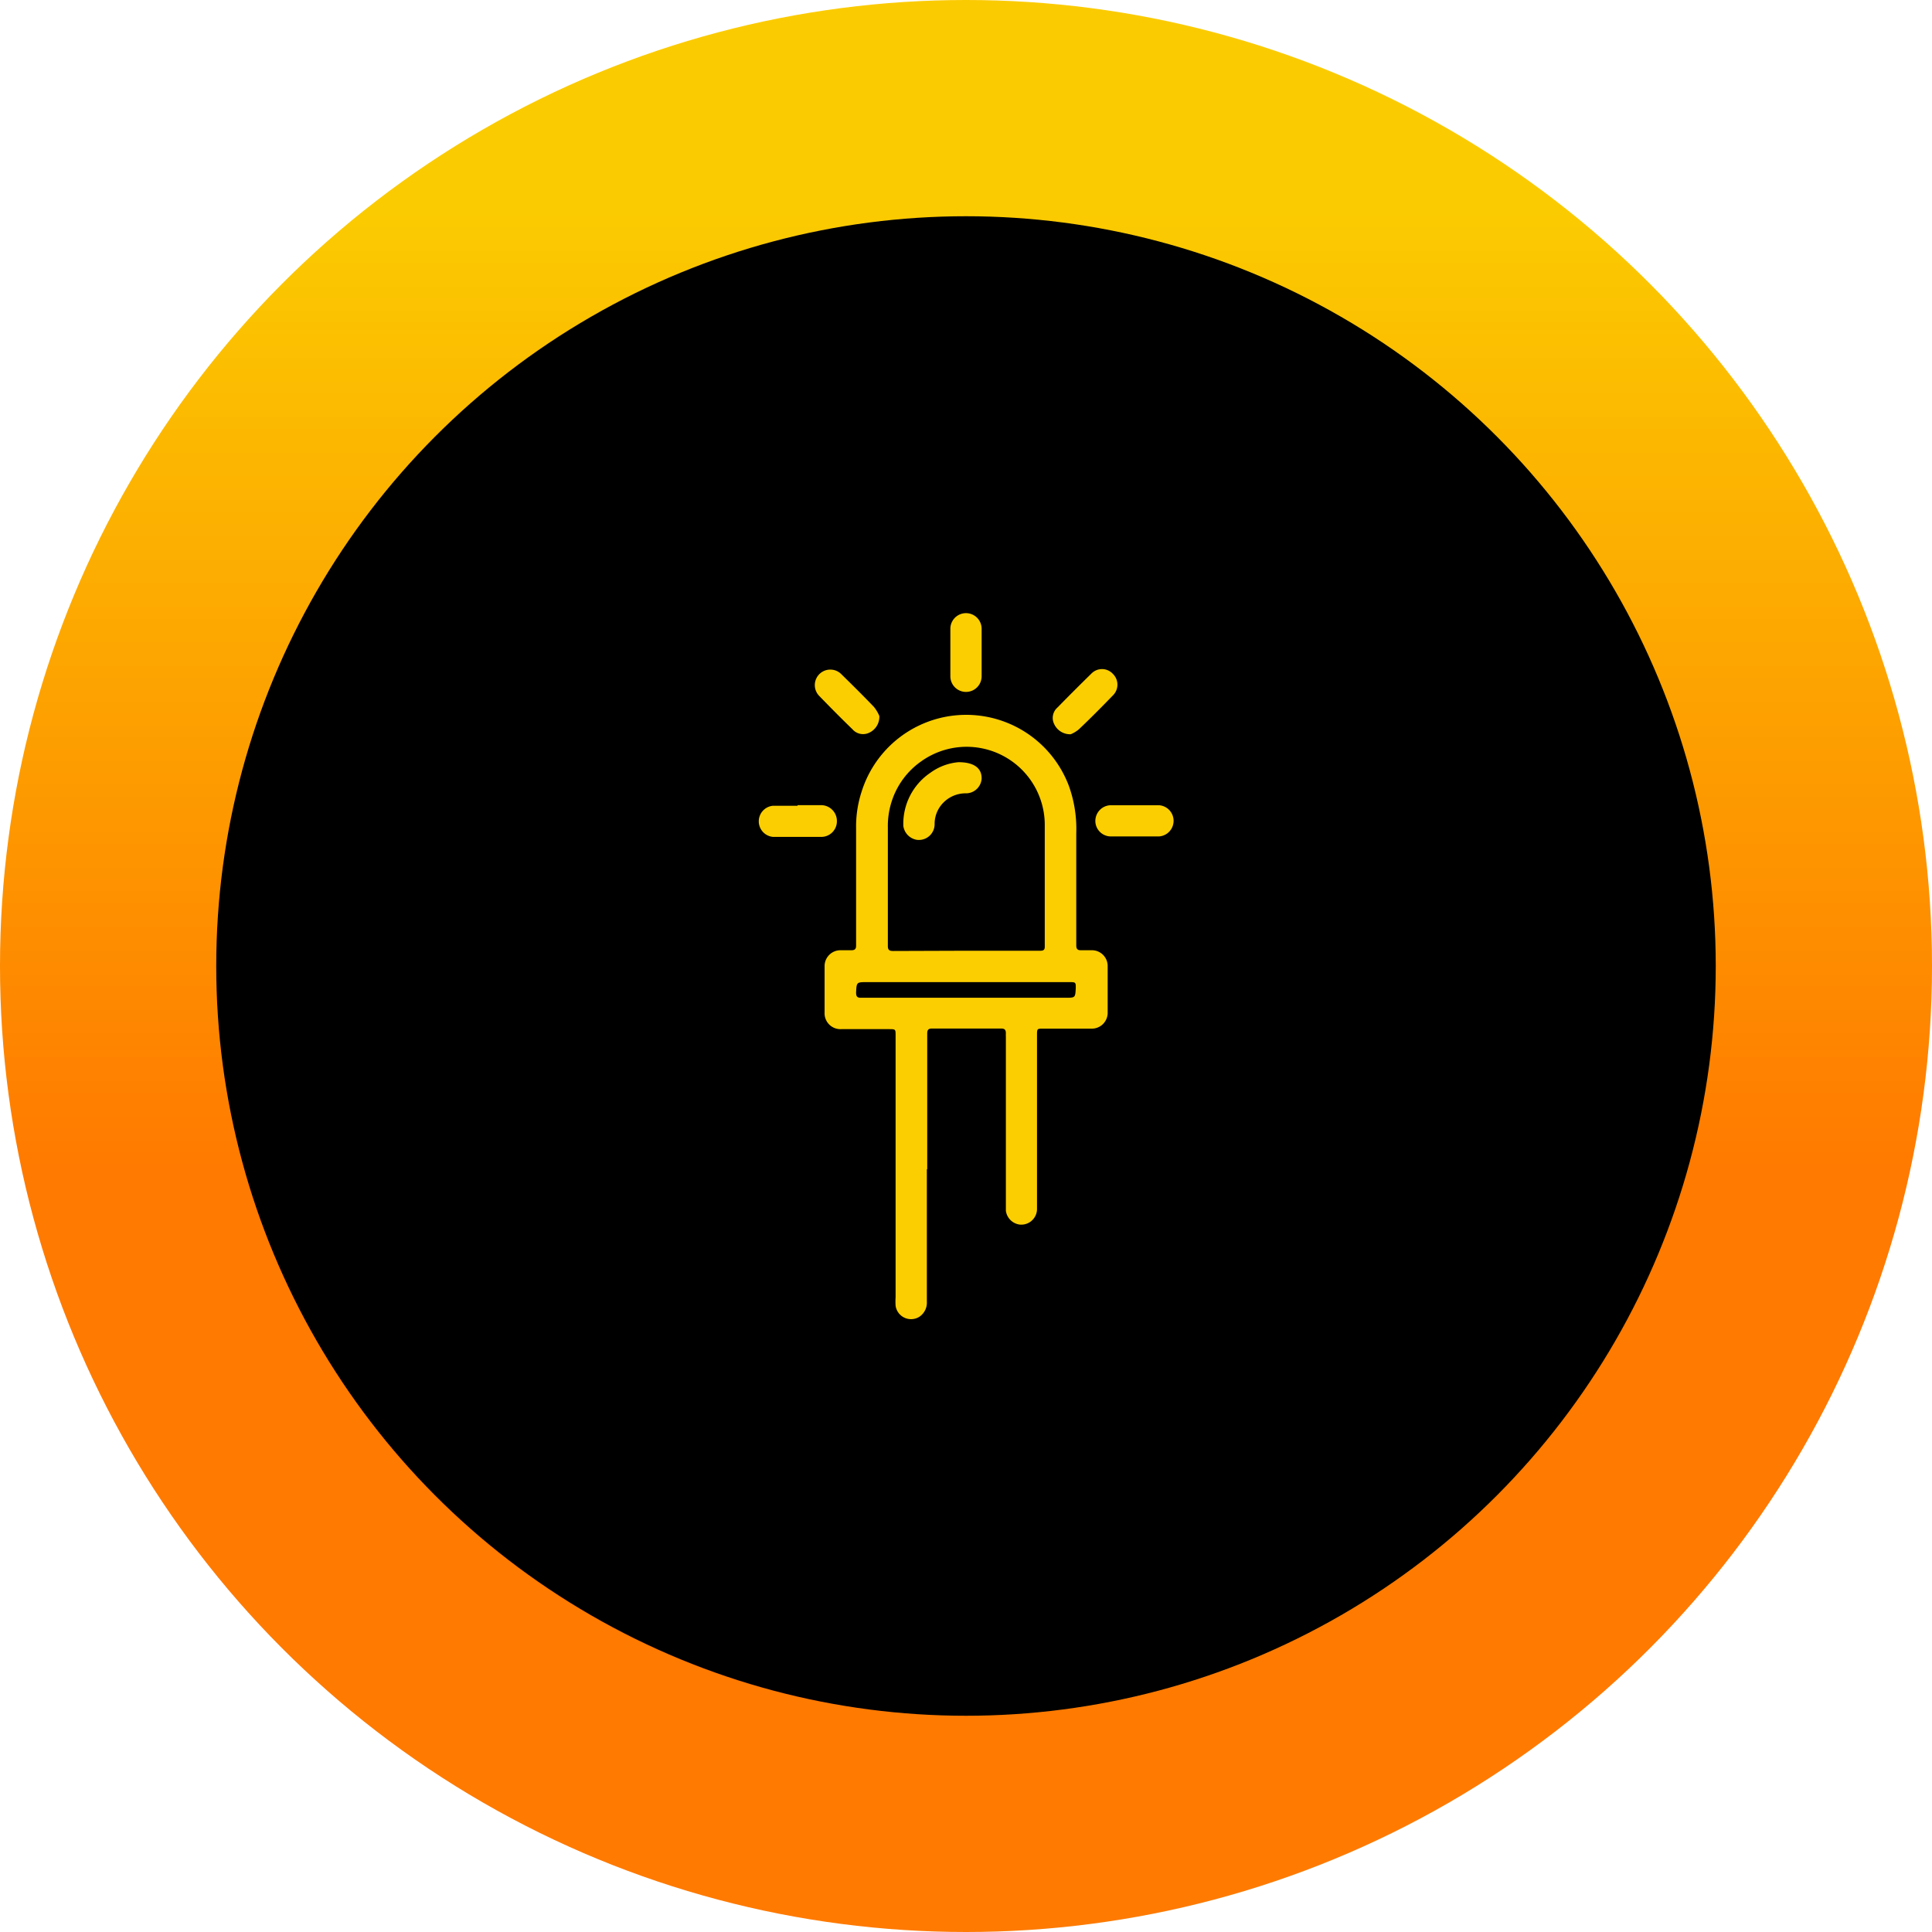
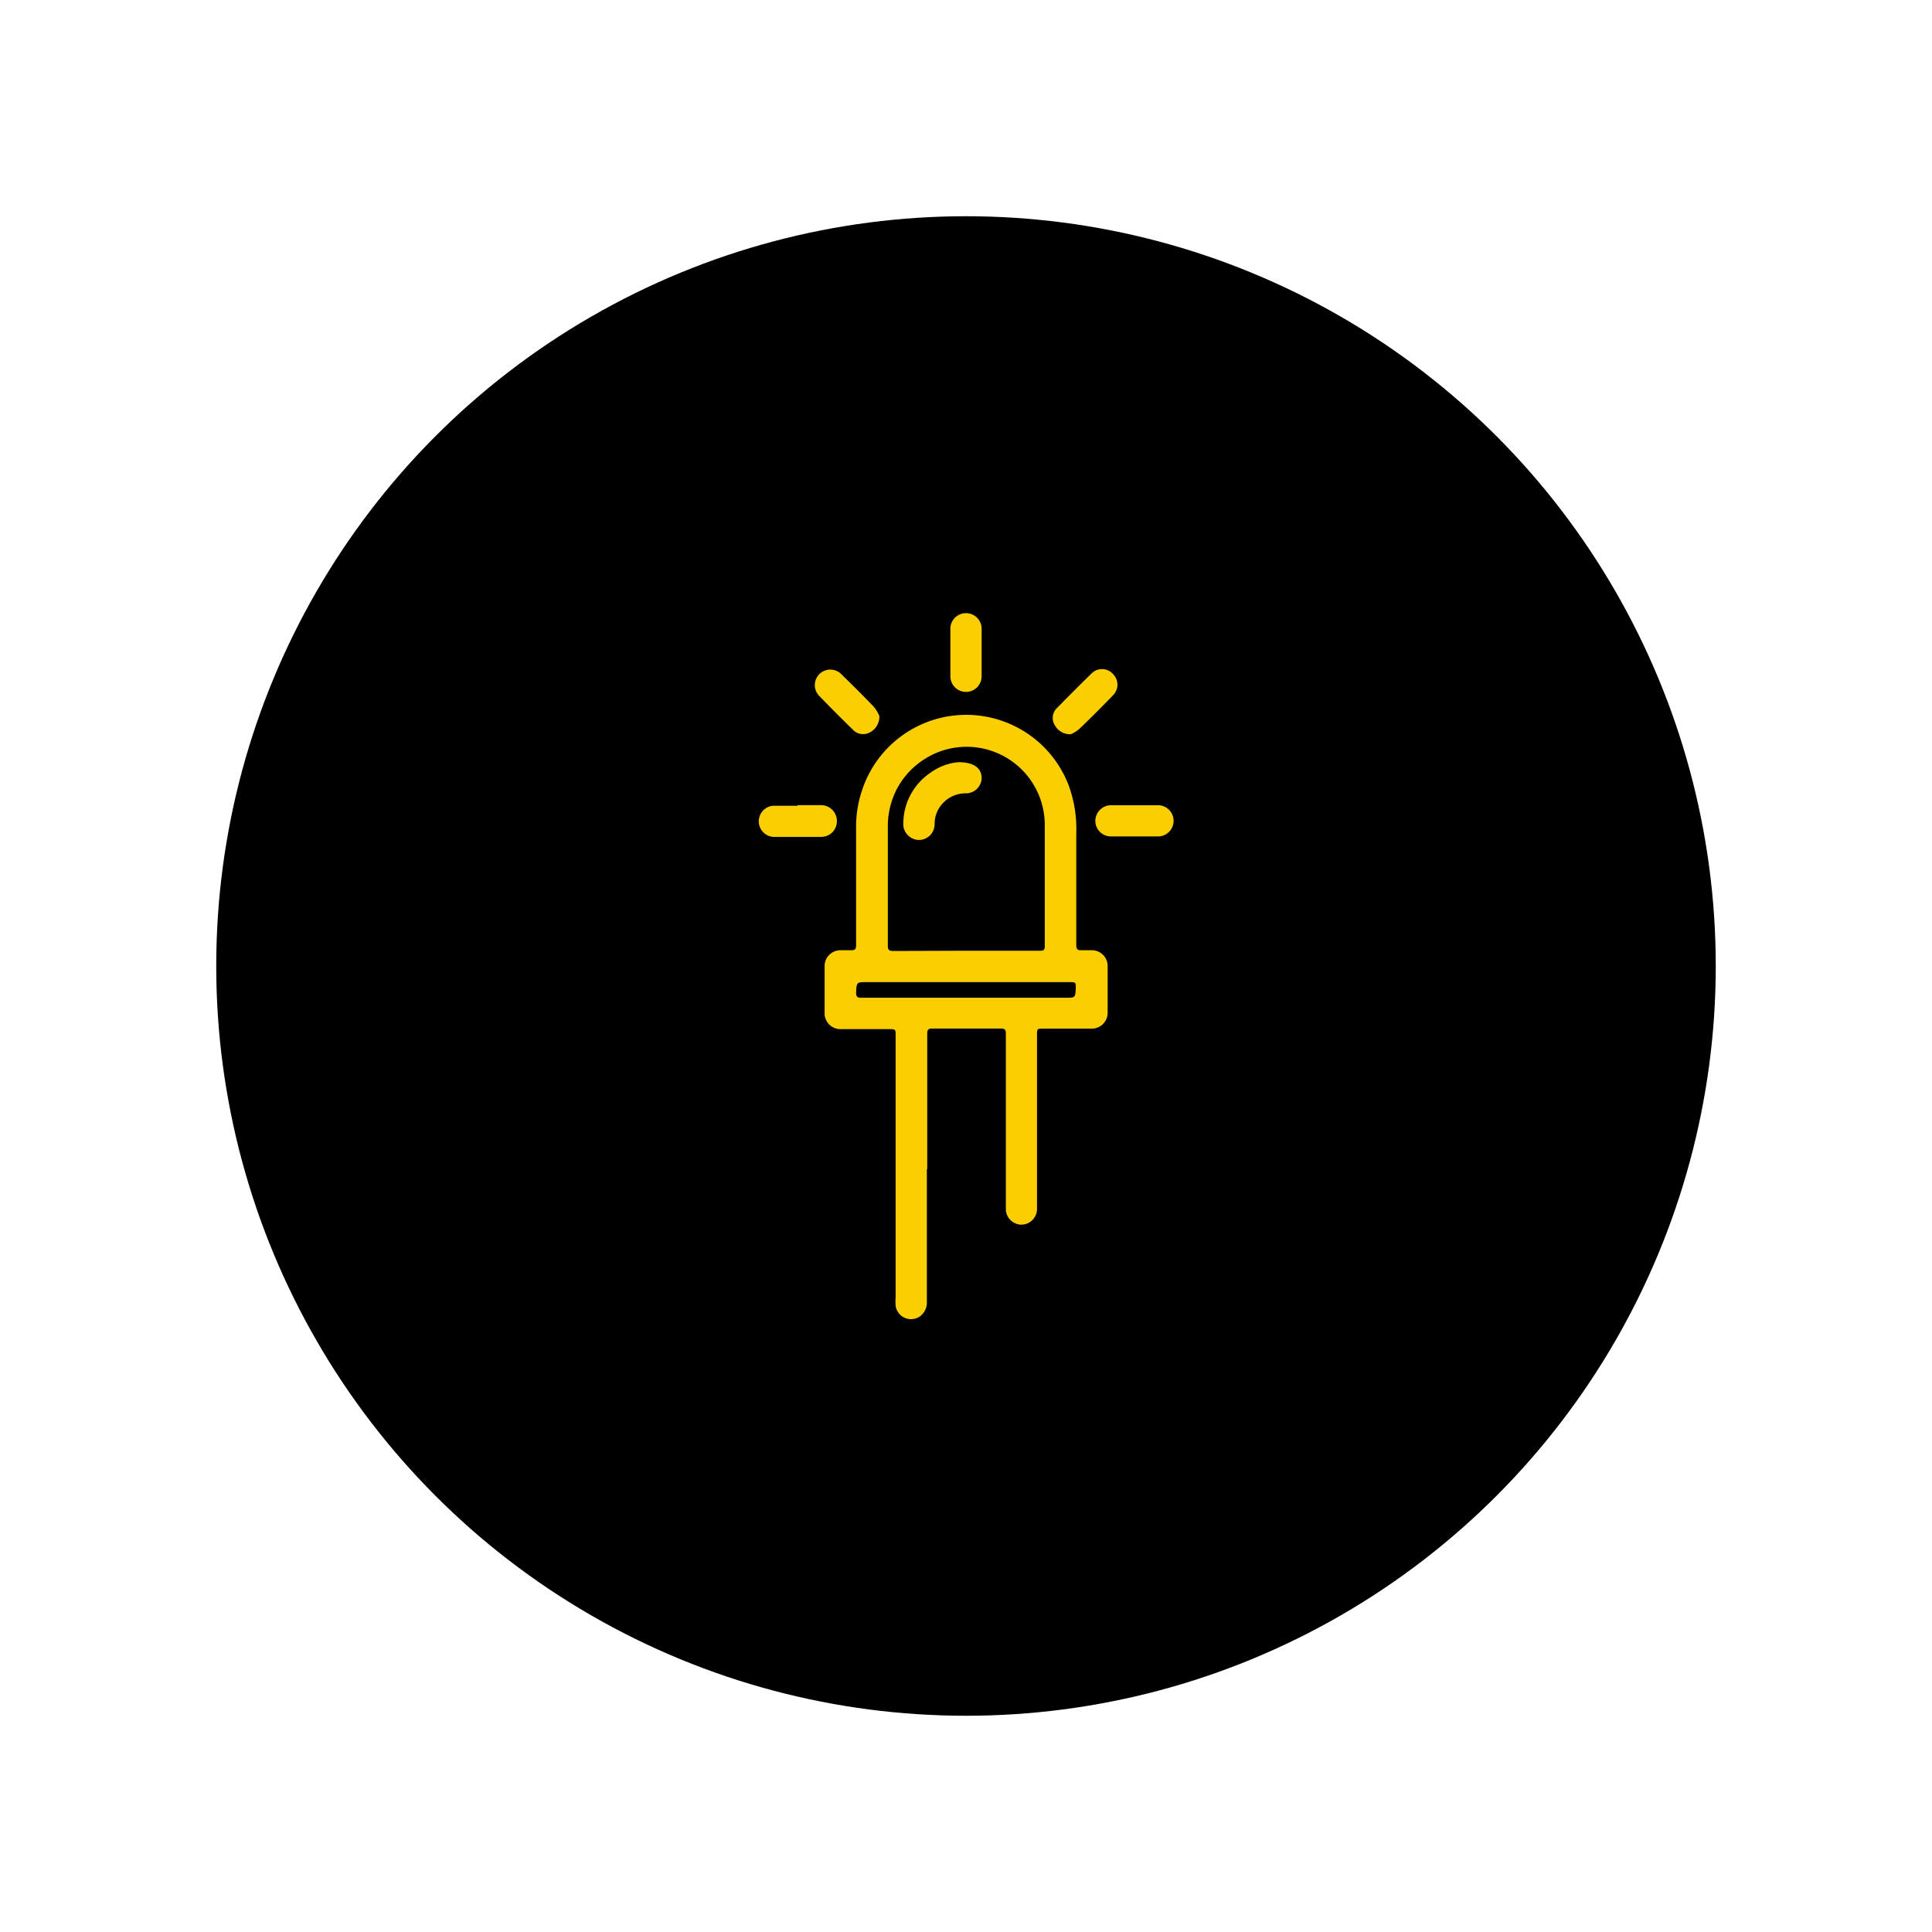
<svg xmlns="http://www.w3.org/2000/svg" viewBox="0 0 156.98 156.98">
  <defs>
    <style>.cls-1{fill:url(#linear-gradient);}.cls-2{fill:#fbce01;}</style>
    <linearGradient id="linear-gradient" x1="78.49" y1="17.04" x2="78.49" y2="153.91" gradientUnits="userSpaceOnUse">
      <stop offset="0" stop-color="#fbcb01" />
      <stop offset="0.57" stop-color="#ff7a00" />
    </linearGradient>
  </defs>
  <g id="Layer_2" data-name="Layer 2">
    <g id="Layer_1-2" data-name="Layer 1">
-       <circle class="cls-1" cx="78.49" cy="78.49" r="78.49" />
      <circle cx="78.49" cy="78.49" r="60.92" />
      <path class="cls-2" d="M75.31,95c0,3.59,0,7.17,0,10.76a1.38,1.38,0,0,1-.64,1.25,1.27,1.27,0,0,1-1.9-.91,5.58,5.58,0,0,1,0-.71q0-10.55,0-21.1v-.17c0-.47,0-.5-.49-.5q-2,0-3.93,0A1.29,1.29,0,0,1,67,82.26V78.47a1.29,1.29,0,0,1,1.26-1.26h.92c.27,0,.38-.1.38-.37,0-3.2,0-6.4,0-9.6A9.06,9.06,0,0,1,70,64.35a8.91,8.91,0,0,1,16.85-.49,10.32,10.32,0,0,1,.6,3.85c0,3,0,6.07,0,9.1,0,.29.1.41.39.4h.92A1.28,1.28,0,0,1,90,78.45q0,2,0,3.9a1.29,1.29,0,0,1-1.26,1.23c-1.33,0-2.67,0-4,0-.45,0-.48,0-.48.48,0,2.59,0,5.17,0,7.76q0,3.18,0,6.37a1.28,1.28,0,0,1-1.41,1.31,1.3,1.3,0,0,1-1.12-1.13c0-.38,0-.76,0-1.14q0-6.49,0-13a2.64,2.64,0,0,1,0-.28c0-.28-.11-.38-.38-.38-1.88,0-3.75,0-5.63,0-.29,0-.38.12-.38.4V95Zm3.15-17.75h6c.25,0,.44,0,.43-.35,0-3.3,0-6.59,0-9.88a6.35,6.35,0,0,0-10.08-5.13,6.32,6.32,0,0,0-2.28,3,6.52,6.52,0,0,0-.39,2.33c0,3.22,0,6.44,0,9.66,0,.33.15.39.43.39Zm.05,2.55H70.45c-.85,0-.85,0-.89.85,0,.31.09.43.4.42H86.59c.78,0,.78,0,.82-.8,0-.42,0-.47-.44-.47Z" />
      <path class="cls-2" d="M64.8,65.42c.64,0,1.27,0,1.91,0A1.29,1.29,0,0,1,68,66.68,1.27,1.27,0,0,1,66.74,68c-1.31,0-2.62,0-3.93,0a1.27,1.27,0,0,1,0-2.53c.66,0,1.32,0,2,0Z" />
      <path class="cls-2" d="M92.2,65.43c.65,0,1.3,0,2,0a1.27,1.27,0,0,1,0,2.53c-1.34,0-2.67,0-4,0A1.26,1.26,0,0,1,89,66.69a1.28,1.28,0,0,1,1.18-1.26h2Z" />
      <path class="cls-2" d="M79.76,53c0,.65,0,1.3,0,1.95a1.27,1.27,0,0,1-2.54,0c0-1.29,0-2.57,0-3.86a1.27,1.27,0,0,1,2.54,0c0,.32,0,.64,0,1v1Z" />
      <path class="cls-2" d="M87,59.66a1.43,1.43,0,0,1-1.37-.88,1.12,1.12,0,0,1,.29-1.29c.92-.94,1.84-1.86,2.78-2.78a1.2,1.2,0,0,1,1.74.06,1.22,1.22,0,0,1,0,1.72c-.91.94-1.83,1.87-2.78,2.77A2.57,2.57,0,0,1,87,59.66Z" />
      <path class="cls-2" d="M71.45,58.18a1.43,1.43,0,0,1-.88,1.38,1.14,1.14,0,0,1-1.3-.3c-.93-.9-1.84-1.82-2.74-2.75a1.26,1.26,0,0,1,1.79-1.77c.91.89,1.81,1.78,2.69,2.7A3,3,0,0,1,71.45,58.18Z" />
      <path class="cls-2" d="M77.88,61.93c1.31,0,1.9.52,1.88,1.34a1.28,1.28,0,0,1-1.22,1.19,2.54,2.54,0,0,0-2.1,1,2.45,2.45,0,0,0-.5,1.48,1.28,1.28,0,0,1-1.43,1.3,1.32,1.32,0,0,1-1.11-1.12,5,5,0,0,1,2.21-4.34A4.53,4.53,0,0,1,77.88,61.93Z" />
    </g>
  </g>
</svg>